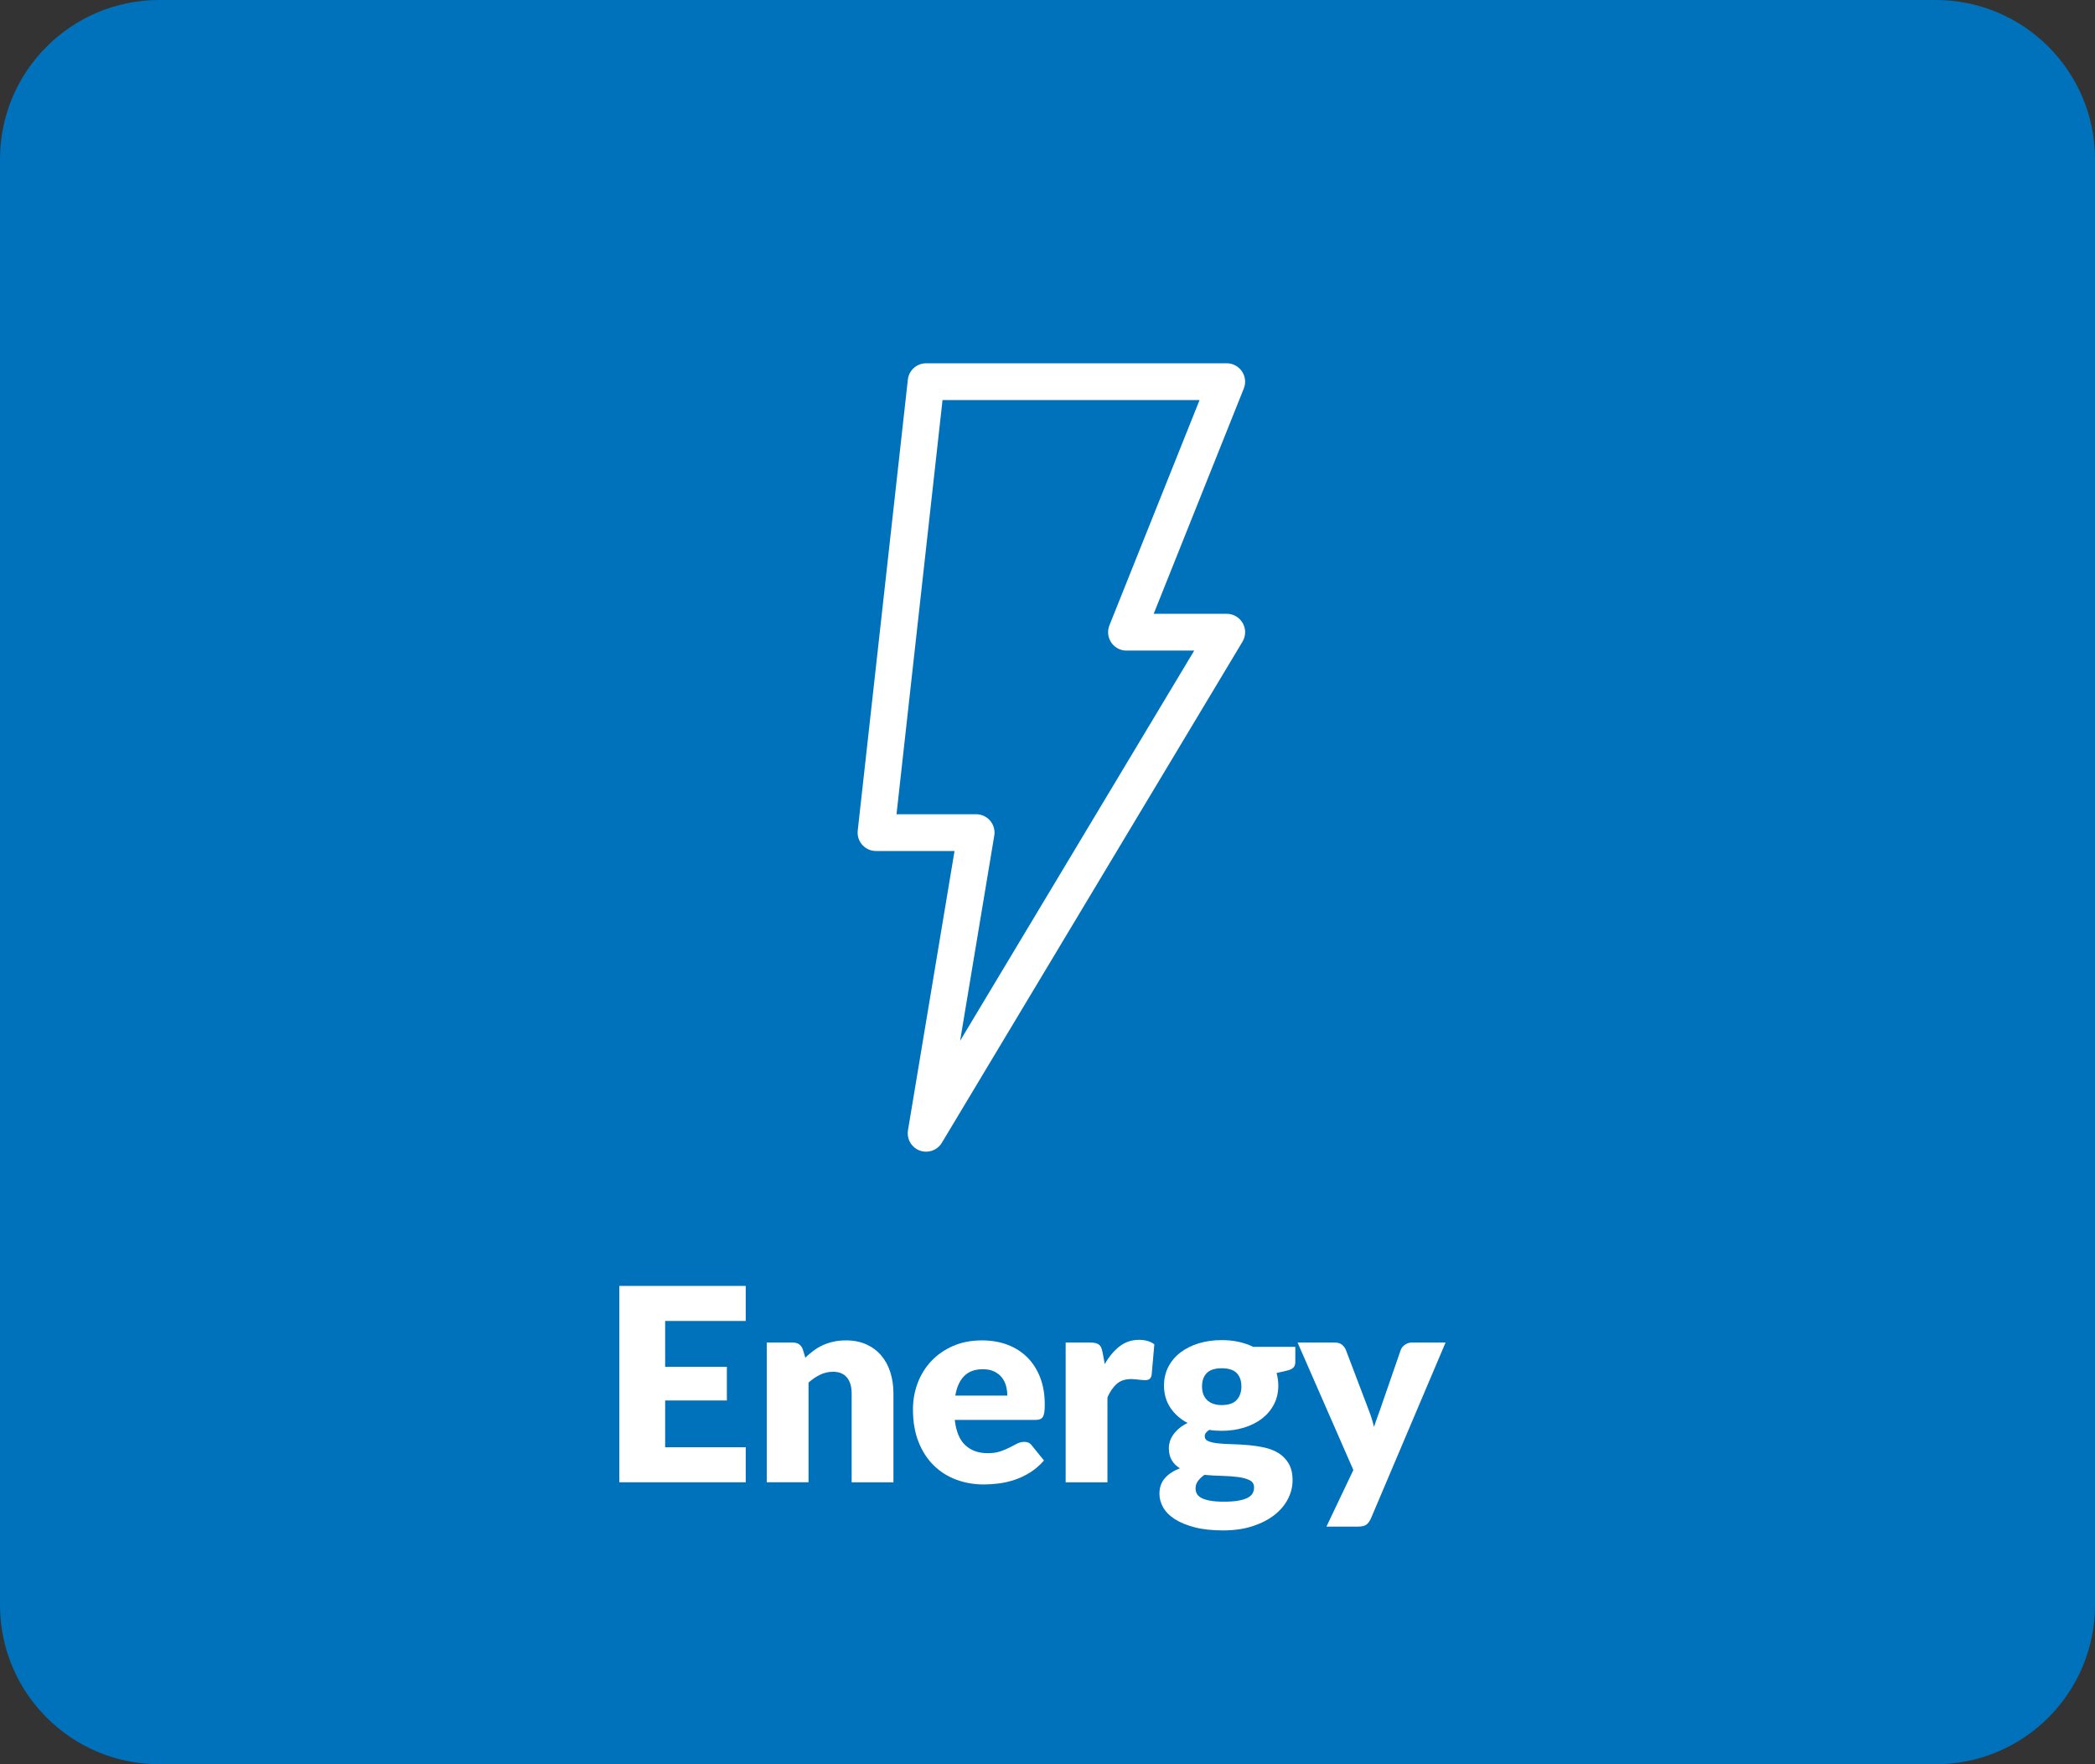
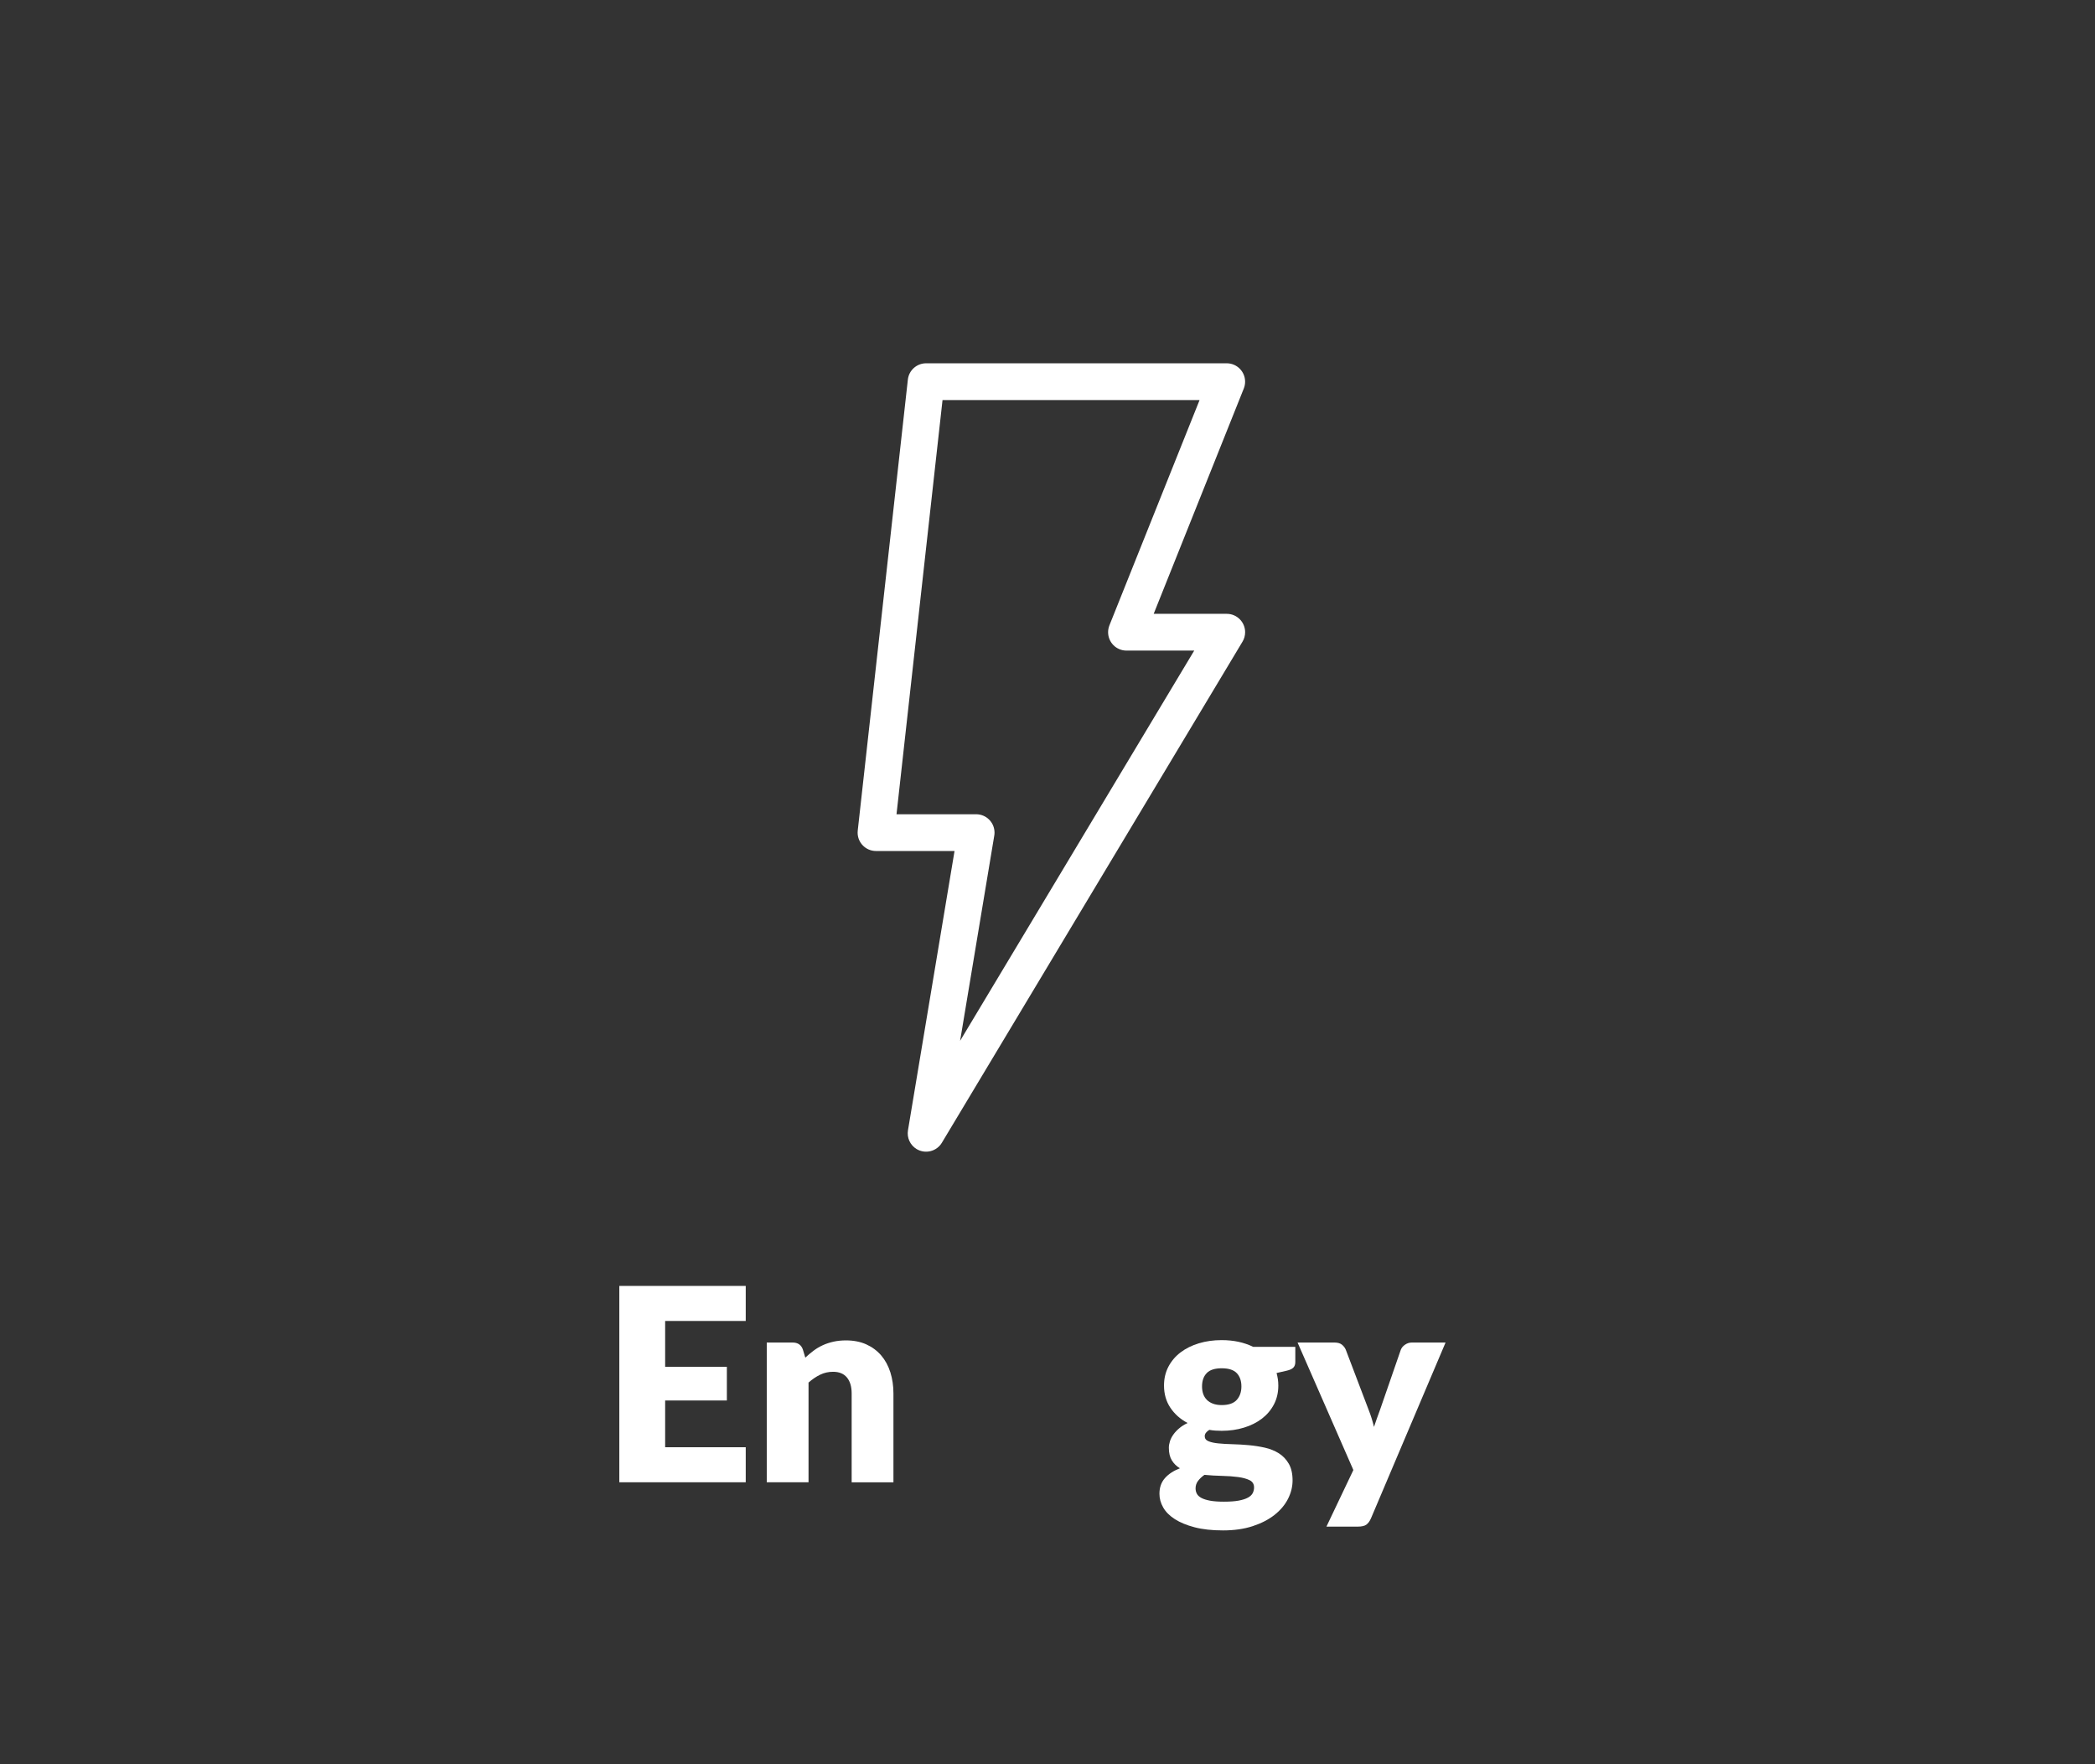
<svg xmlns="http://www.w3.org/2000/svg" version="1.1" id="Capa_1" x="0px" y="0px" width="171px" height="144px" viewBox="0 0 171 144" enable-background="new 0 0 171 144" xml:space="preserve">
  <rect x="0" y="0" width="171" height="144" fill="#333333" stroke="none" />
  <g id="Grupo_141" transform="translate(-532 -2904)">
-     <path id="Rectángulo_127" fill="#0072BC" d="M545,2904h145c7.18,0,13,5.82,13,13v118c0,7.18-5.82,13-13,13H545   c-7.18,0-13-5.82-13-13v-118C532,2909.82,537.82,2904,545,2904z" />
    <path id="_8324246_ui_essential_app_energy_bolt_icon" fill="#FFFFFF" d="M607.59,2933.653h24.539c0.828,0,1.5,0.671,1.5,1.5   c0,0.19-0.035,0.38-0.107,0.557l-7.355,18.392h5.964c0.828,0,1.5,0.672,1.5,1.5c0,0.272-0.073,0.539-0.214,0.772l-24.539,40.899   c-0.425,0.711-1.347,0.942-2.058,0.518c-0.53-0.318-0.812-0.928-0.708-1.538l3.8-22.792h-6.41c-0.829,0-1.5-0.671-1.5-1.5   c0-0.056,0.003-0.111,0.009-0.167l4.091-36.808C606.185,2934.228,606.826,2933.653,607.59,2933.653z M629.913,2936.653h-20.981   l-3.756,33.808h6.5c0.829,0,1.5,0.671,1.5,1.5c0,0.083-0.007,0.166-0.021,0.248l-2.788,16.745l19.109-31.851h-5.529   c-0.827,0-1.5-0.671-1.5-1.5c0-0.191,0.037-0.38,0.107-0.559L629.913,2936.653z" />
    <rect x="581" y="3008.5" fill="none" width="99.167" height="34" />
    <g enable-background="new    ">
      <path fill="#FFFFFF" d="M586.291,3011.821v3.74h5.038v2.75h-5.038v3.816h6.578v2.86h-10.318v-16.027h10.318v2.86H586.291z" />
      <path fill="#FFFFFF" d="M597.731,3014.813c0.22-0.205,0.447-0.396,0.682-0.572s0.486-0.324,0.753-0.445s0.558-0.217,0.869-0.286    s0.651-0.104,1.018-0.104c0.623,0,1.175,0.108,1.655,0.324c0.48,0.217,0.886,0.518,1.216,0.902s0.579,0.844,0.748,1.375    c0.168,0.531,0.253,1.109,0.253,1.732v7.249h-3.41v-7.249c0-0.558-0.128-0.991-0.385-1.304c-0.257-0.312-0.635-0.467-1.133-0.467    c-0.374,0-0.724,0.078-1.05,0.236c-0.327,0.157-0.644,0.372-0.952,0.644v8.14h-3.41v-11.407h2.112    c0.425,0,0.704,0.191,0.836,0.572L597.731,3014.813z" />
-       <path fill="#FFFFFF" d="M609.93,3019.896c0.11,0.953,0.399,1.645,0.869,2.073c0.469,0.429,1.074,0.644,1.815,0.644    c0.396,0,0.737-0.048,1.023-0.143c0.286-0.096,0.541-0.202,0.765-0.319c0.224-0.117,0.429-0.224,0.616-0.319    c0.187-0.095,0.383-0.143,0.589-0.143c0.271,0,0.477,0.099,0.616,0.297l0.99,1.221c-0.352,0.403-0.731,0.731-1.139,0.984    s-0.825,0.451-1.254,0.595c-0.429,0.143-0.858,0.241-1.287,0.297c-0.429,0.055-0.838,0.082-1.227,0.082    c-0.799,0-1.549-0.13-2.25-0.391c-0.7-0.26-1.313-0.646-1.837-1.16s-0.939-1.151-1.243-1.914s-0.457-1.65-0.457-2.662    c0-0.763,0.13-1.484,0.391-2.167c0.26-0.682,0.634-1.279,1.122-1.793c0.488-0.513,1.078-0.92,1.771-1.221s1.476-0.451,2.349-0.451    c0.755,0,1.446,0.117,2.073,0.352c0.627,0.235,1.166,0.576,1.617,1.023s0.803,0.995,1.056,1.645    c0.253,0.649,0.379,1.384,0.379,2.205c0,0.257-0.011,0.466-0.033,0.627c-0.022,0.162-0.063,0.29-0.121,0.386    c-0.059,0.095-0.137,0.161-0.236,0.197c-0.099,0.037-0.226,0.056-0.379,0.056H609.93z M614.22,3017.915    c0-0.271-0.035-0.535-0.104-0.792s-0.184-0.485-0.341-0.688c-0.158-0.201-0.365-0.364-0.622-0.489    c-0.257-0.125-0.568-0.187-0.935-0.187c-0.646,0-1.151,0.185-1.518,0.555c-0.367,0.371-0.609,0.904-0.726,1.601H614.22z" />
-       <path fill="#FFFFFF" d="M622.173,3015.341c0.352-0.615,0.757-1.1,1.216-1.451c0.457-0.353,0.984-0.528,1.578-0.528    c0.514,0,0.932,0.121,1.254,0.363l-0.221,2.508c-0.036,0.161-0.097,0.271-0.181,0.33c-0.085,0.059-0.2,0.088-0.347,0.088    c-0.059,0-0.136-0.004-0.23-0.011c-0.096-0.008-0.195-0.017-0.297-0.028c-0.104-0.011-0.208-0.021-0.314-0.032    c-0.105-0.012-0.203-0.017-0.291-0.017c-0.499,0-0.896,0.132-1.193,0.396c-0.297,0.265-0.549,0.631-0.754,1.101v6.93h-3.41    v-11.407h2.024c0.169,0,0.31,0.015,0.423,0.044c0.114,0.029,0.209,0.075,0.287,0.138c0.076,0.063,0.135,0.145,0.176,0.248    c0.039,0.103,0.074,0.227,0.104,0.374L622.173,3015.341z" />
      <path fill="#FFFFFF" d="M637.727,3013.934v1.243c0,0.19-0.054,0.341-0.16,0.45c-0.105,0.11-0.287,0.194-0.545,0.253l-0.824,0.188    c0.044,0.161,0.078,0.326,0.104,0.495c0.025,0.169,0.038,0.345,0.038,0.527c0,0.572-0.119,1.086-0.357,1.54    c-0.238,0.455-0.564,0.842-0.979,1.161c-0.414,0.318-0.904,0.564-1.469,0.736c-0.564,0.173-1.17,0.259-1.814,0.259    c-0.176,0-0.35-0.005-0.518-0.017c-0.168-0.011-0.334-0.031-0.495-0.061c-0.249,0.154-0.374,0.327-0.374,0.518    s0.104,0.328,0.309,0.412c0.205,0.085,0.477,0.144,0.813,0.176c0.337,0.033,0.721,0.056,1.149,0.066    c0.43,0.011,0.867,0.037,1.314,0.077s0.886,0.108,1.314,0.203c0.43,0.096,0.813,0.25,1.15,0.462    c0.336,0.213,0.607,0.497,0.813,0.853c0.205,0.356,0.308,0.809,0.308,1.358c0,0.514-0.125,1.016-0.373,1.507    c-0.25,0.491-0.617,0.928-1.101,1.31c-0.483,0.381-1.078,0.688-1.782,0.918c-0.703,0.231-1.511,0.347-2.42,0.347    c-0.895,0-1.666-0.084-2.315-0.253s-1.188-0.391-1.616-0.665c-0.43-0.275-0.747-0.593-0.952-0.952    c-0.206-0.359-0.308-0.733-0.308-1.122c0-0.506,0.146-0.928,0.439-1.265s0.704-0.608,1.232-0.813    c-0.279-0.169-0.499-0.386-0.66-0.649c-0.162-0.264-0.242-0.605-0.242-1.023c0-0.168,0.029-0.346,0.088-0.533    c0.059-0.187,0.152-0.37,0.281-0.55c0.127-0.18,0.287-0.351,0.479-0.512c0.189-0.161,0.418-0.304,0.682-0.429    c-0.594-0.315-1.063-0.731-1.408-1.249c-0.345-0.517-0.518-1.12-0.518-1.81c0-0.571,0.121-1.087,0.363-1.545    s0.574-0.847,0.996-1.166s0.918-0.564,1.49-0.737c0.572-0.172,1.191-0.259,1.859-0.259c0.967,0,1.826,0.184,2.574,0.551H637.727z     M634.36,3025.406c0-0.271-0.121-0.468-0.363-0.589c-0.241-0.12-0.558-0.207-0.946-0.258c-0.389-0.052-0.822-0.083-1.303-0.094    s-0.959-0.038-1.436-0.083c-0.213,0.147-0.387,0.311-0.523,0.49c-0.135,0.18-0.203,0.383-0.203,0.61    c0,0.161,0.035,0.308,0.105,0.439c0.068,0.133,0.191,0.246,0.367,0.342c0.177,0.095,0.413,0.17,0.71,0.226    c0.298,0.055,0.673,0.082,1.128,0.082c0.49,0,0.895-0.029,1.21-0.088s0.566-0.14,0.753-0.242c0.188-0.103,0.317-0.226,0.391-0.368    C634.323,3025.73,634.36,3025.575,634.36,3025.406z M631.721,3018.686c0.564,0,0.973-0.142,1.227-0.424    c0.252-0.282,0.379-0.647,0.379-1.095c0-0.462-0.127-0.825-0.379-1.089c-0.254-0.264-0.662-0.396-1.227-0.396    c-0.565,0-0.975,0.132-1.227,0.396c-0.254,0.264-0.38,0.627-0.38,1.089c0,0.221,0.031,0.422,0.093,0.605    c0.063,0.184,0.16,0.343,0.292,0.479s0.299,0.242,0.501,0.318C631.201,3018.646,631.441,3018.686,631.721,3018.686z" />
      <path fill="#FFFFFF" d="M649.991,3013.581l-6.095,14.366c-0.102,0.228-0.227,0.395-0.373,0.501    c-0.147,0.105-0.382,0.159-0.705,0.159h-2.551l2.199-4.62l-4.554-10.406h3.014c0.265,0,0.468,0.059,0.61,0.176    c0.144,0.118,0.248,0.257,0.314,0.418l1.869,4.917c0.176,0.448,0.319,0.906,0.43,1.375c0.08-0.234,0.16-0.469,0.242-0.703    c0.08-0.235,0.164-0.466,0.252-0.693l1.694-4.896c0.065-0.168,0.183-0.31,0.353-0.423c0.168-0.114,0.352-0.171,0.55-0.171H649.991    z" />
    </g>
  </g>
</svg>